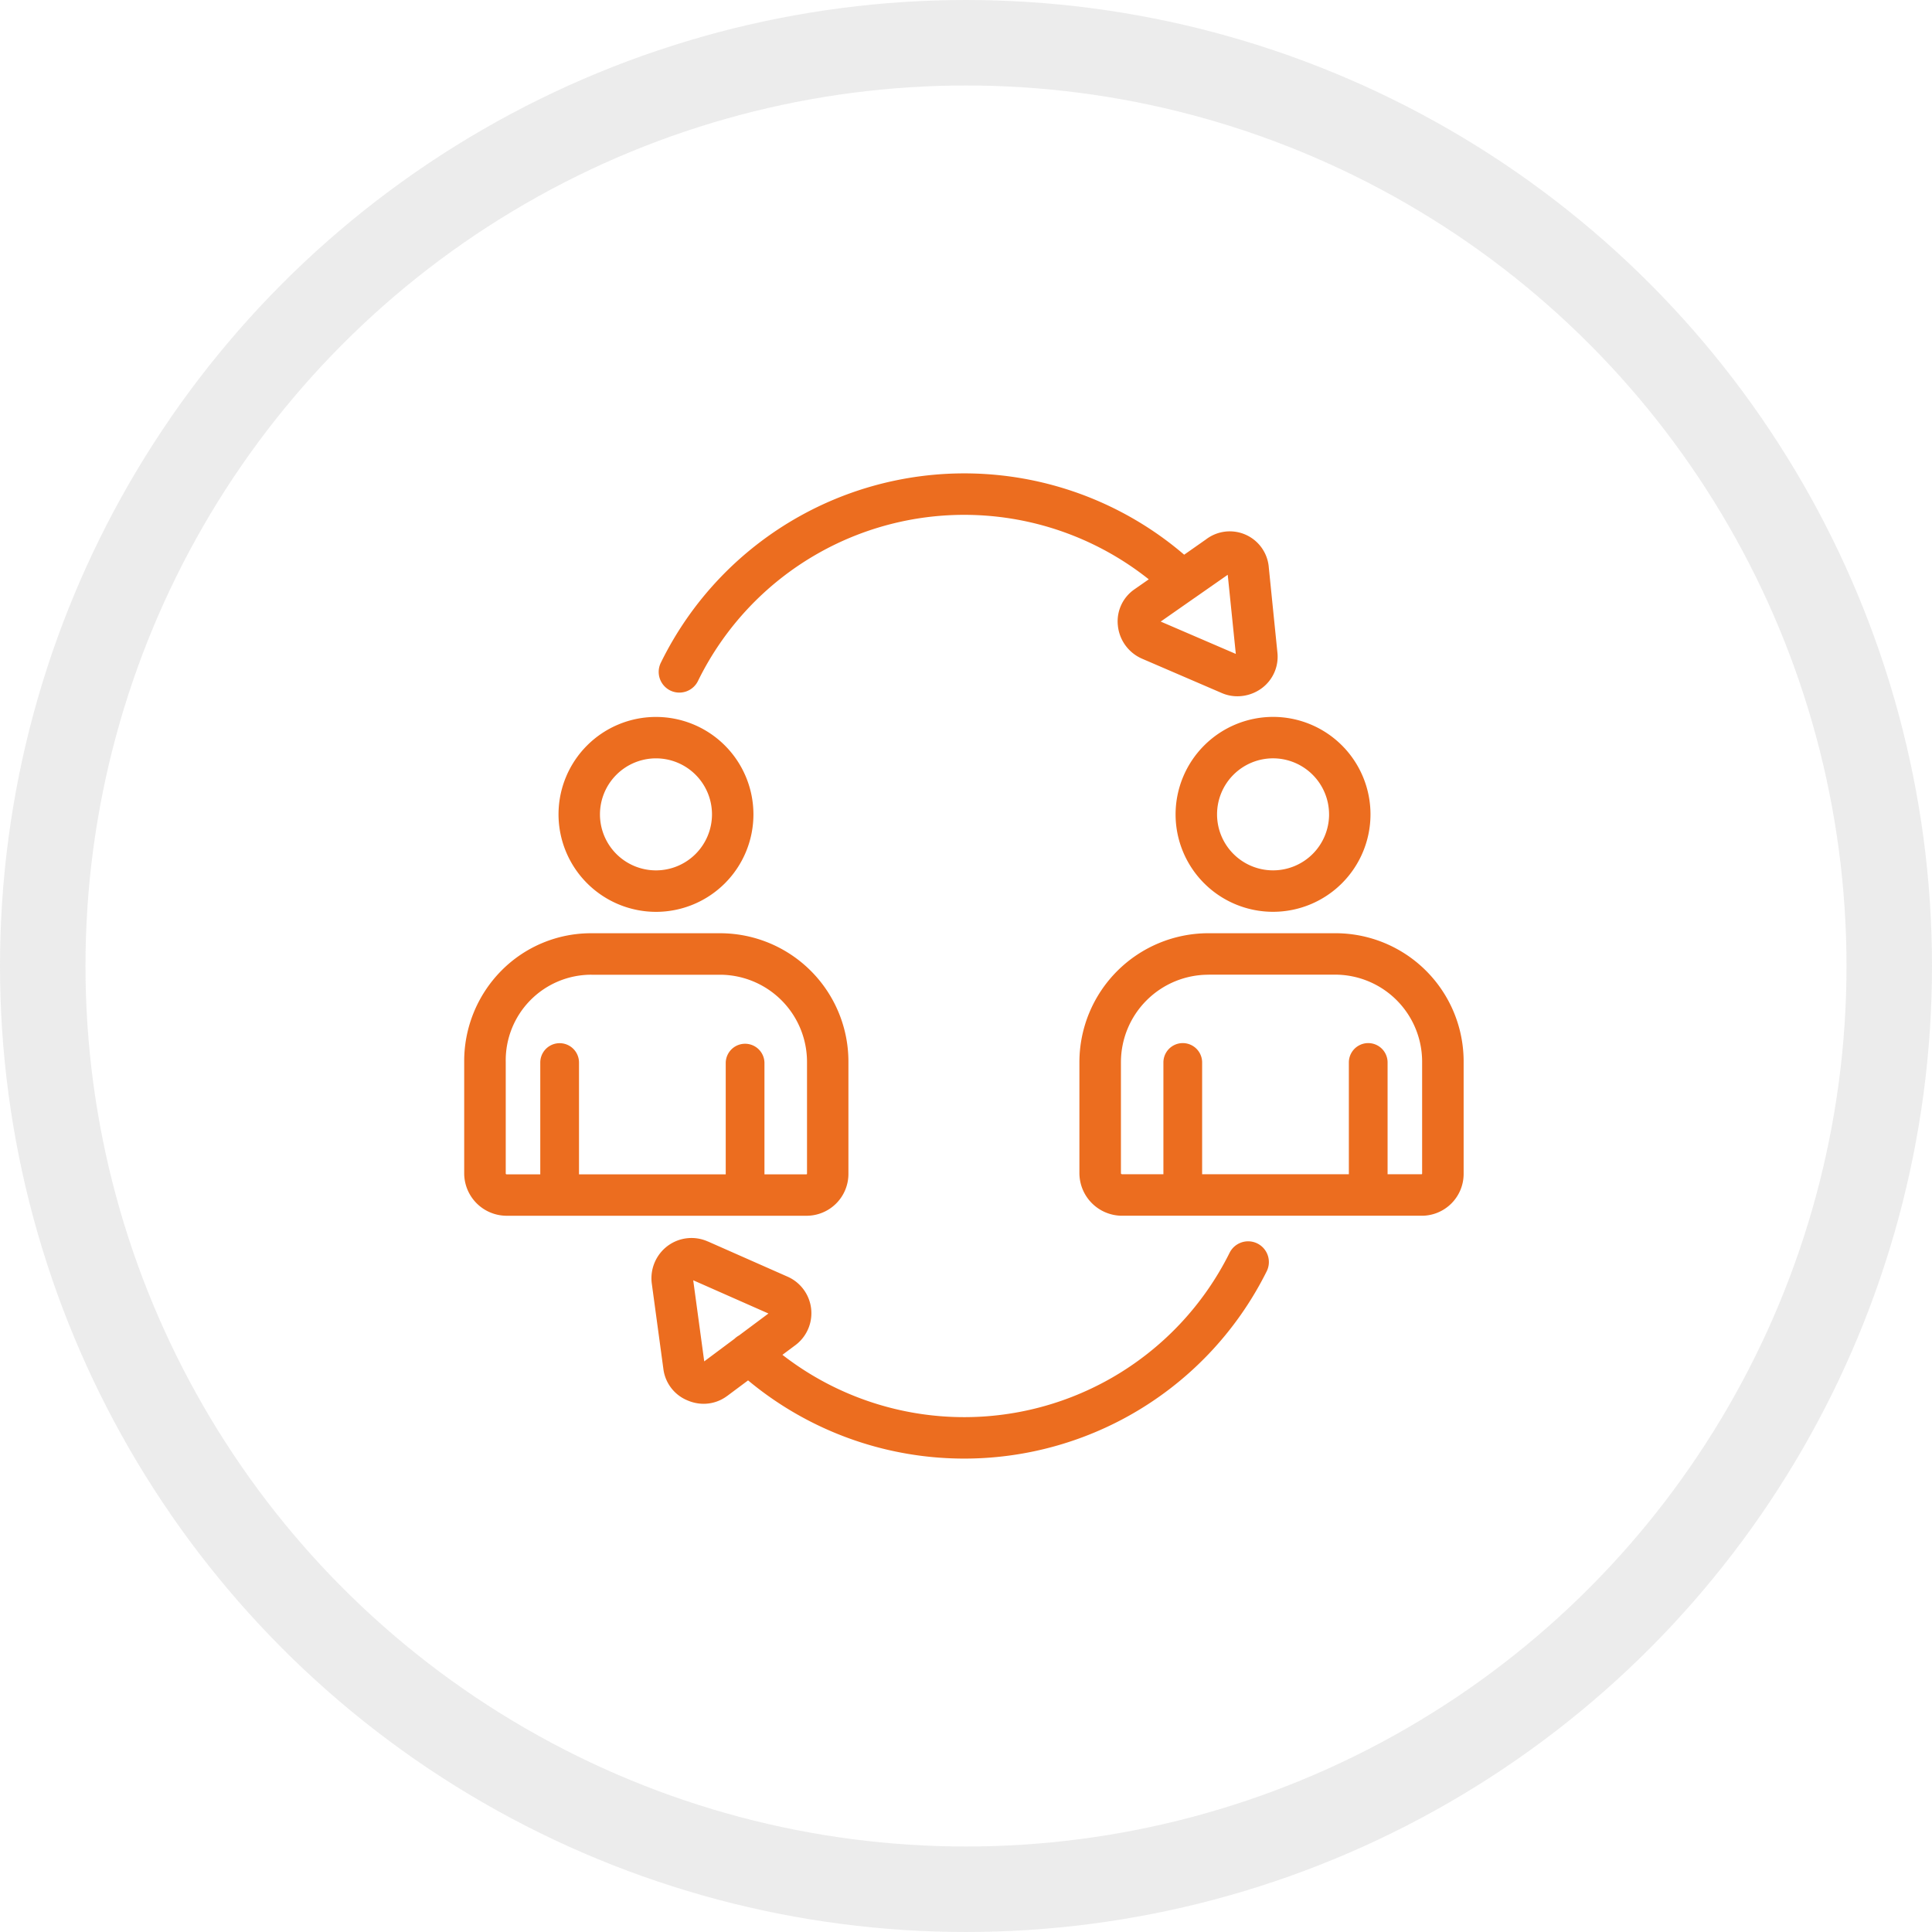
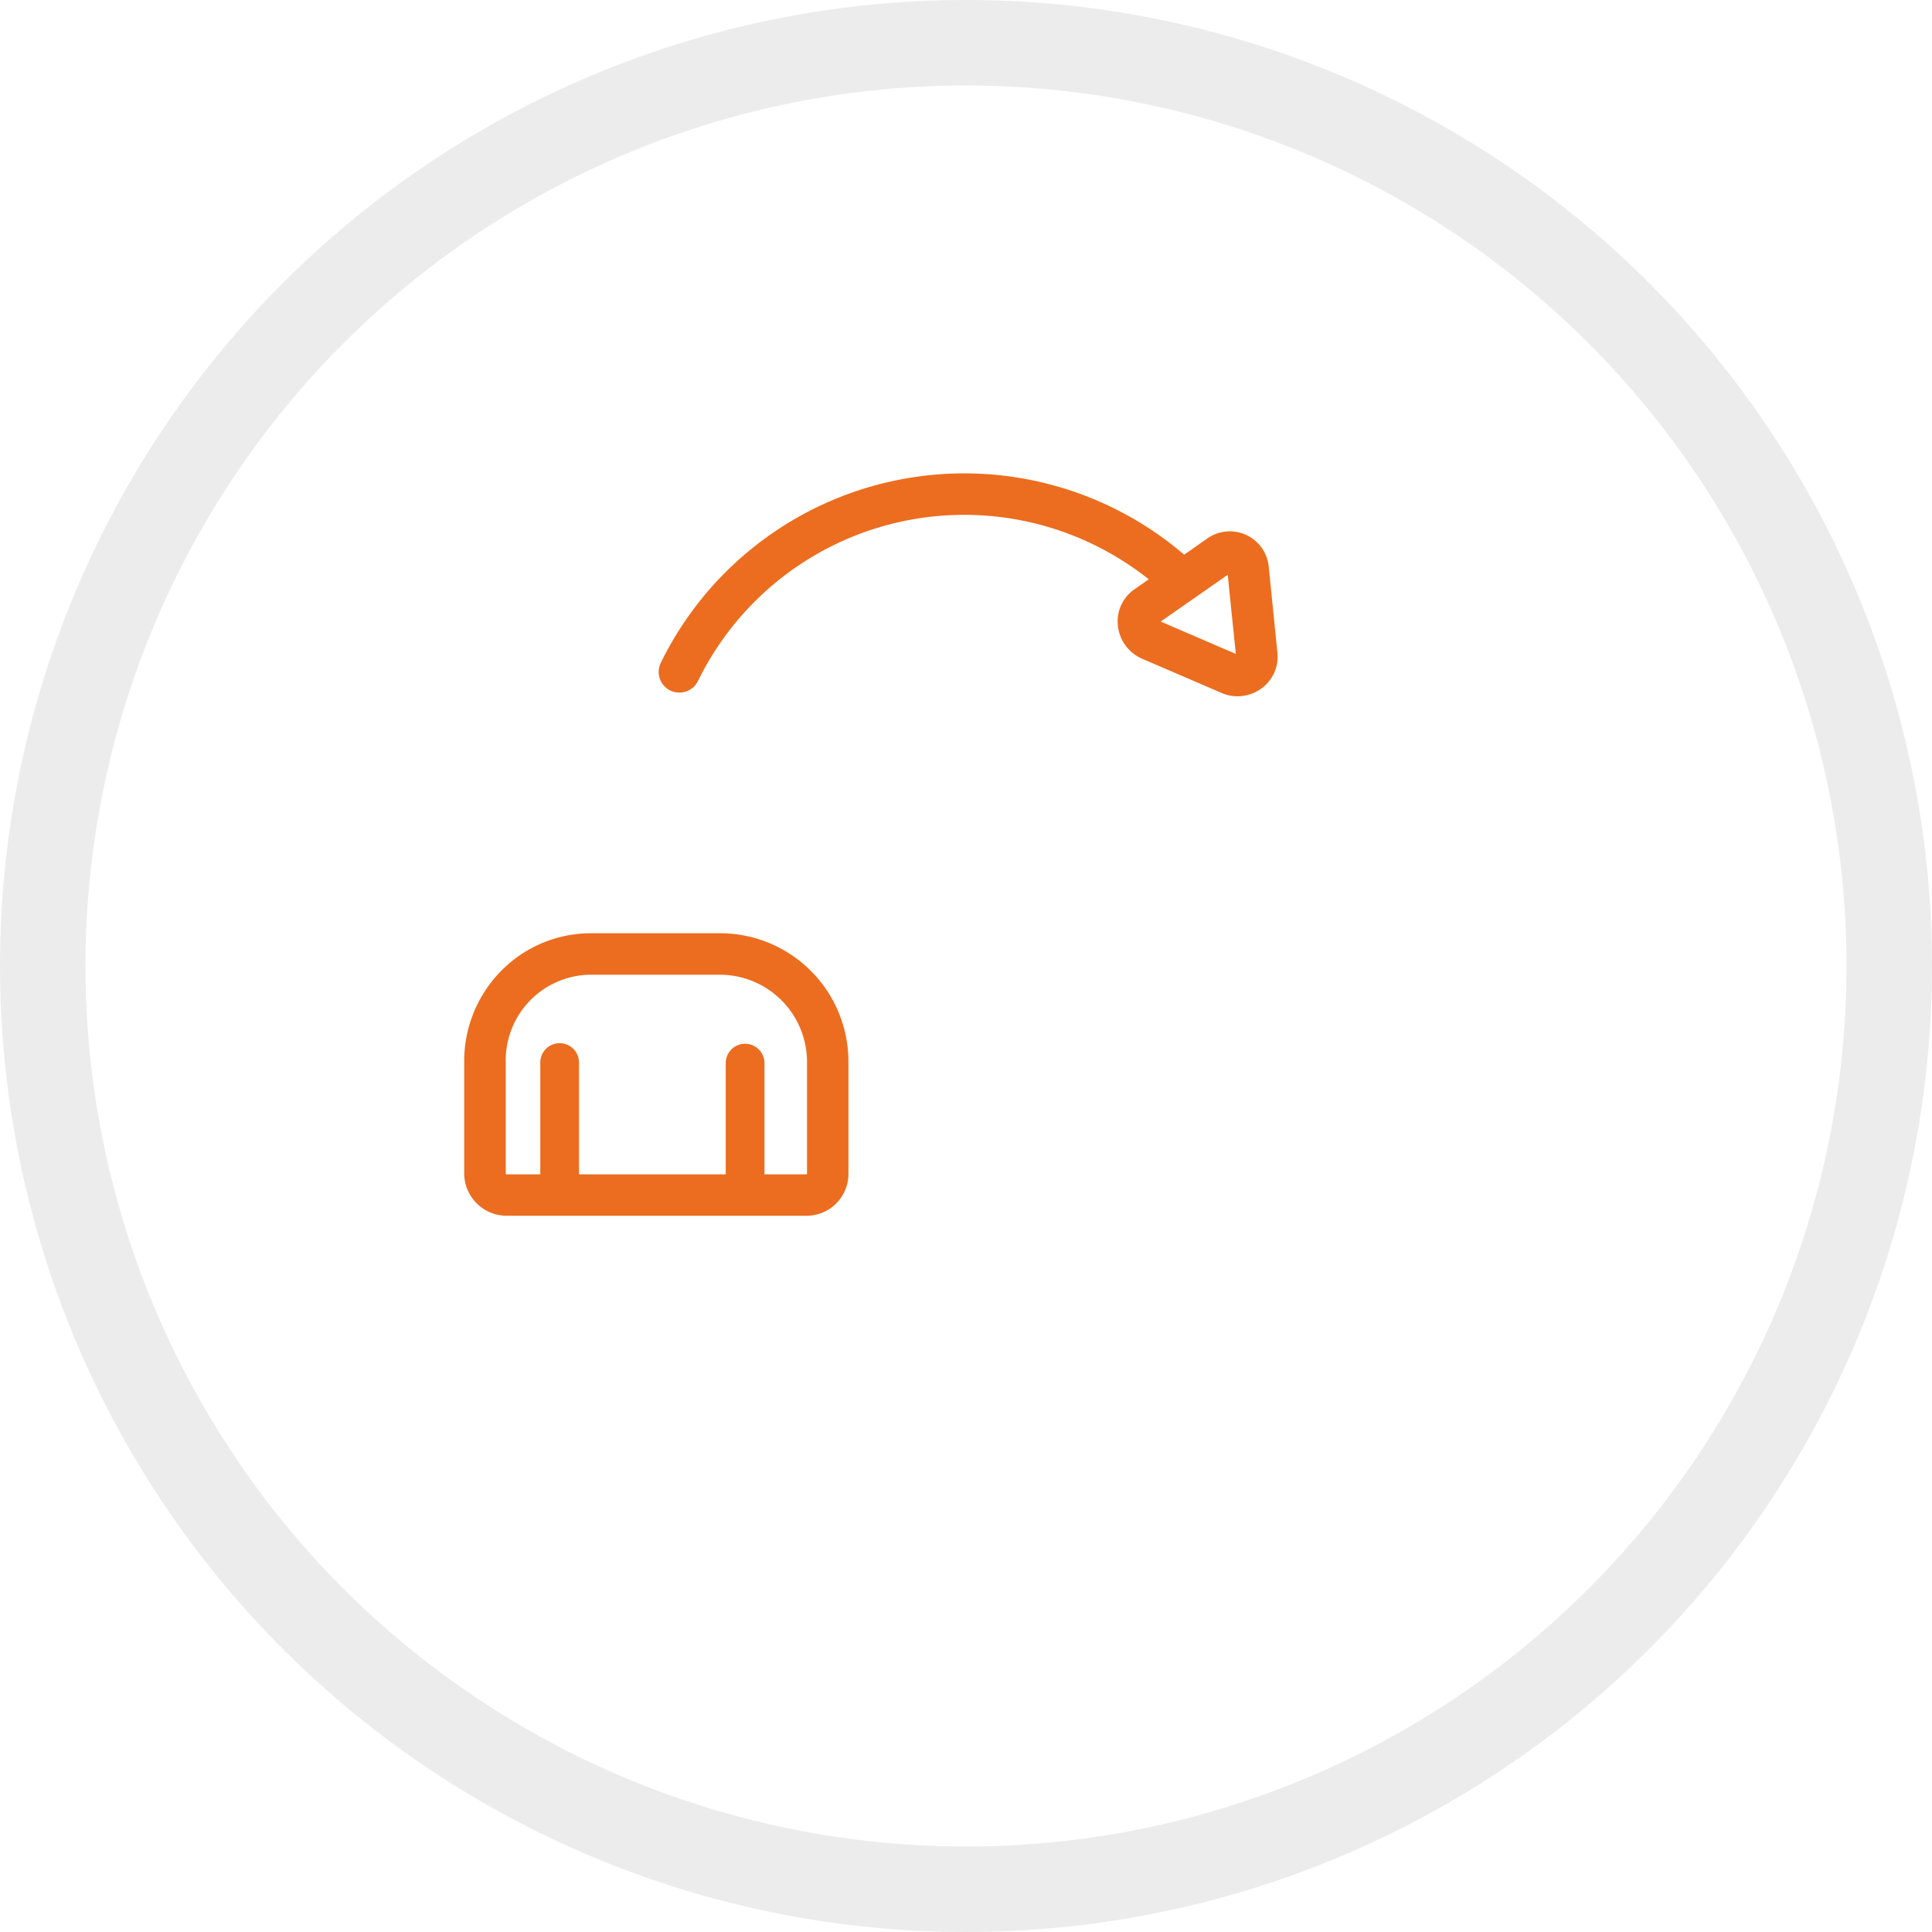
<svg xmlns="http://www.w3.org/2000/svg" width="113" height="113" viewBox="0 0 113 113">
  <g id="icon-3" transform="translate(-512 -2120.75)">
    <g id="Grupo_4217" data-name="Grupo 4217" transform="translate(-2122.198 613.26)">
-       <path id="Caminho_4286" data-name="Caminho 4286" d="M2735.243,1722.61a5.7,5.7,0,1,0-5.7-5.7A5.709,5.709,0,0,0,2735.243,1722.61Zm0-8.978a3.276,3.276,0,1,1-3.276,3.276A3.279,3.279,0,0,1,2735.243,1713.632Z" transform="translate(-62.678 -161.787)" fill="#ec6d1f" />
      <path id="Caminho_4287" data-name="Caminho 4287" d="M2683.821,1881.7v-6.526h0a7.51,7.51,0,0,0-7.522-7.523h-7.5a7.369,7.369,0,0,0-5.294,2.207,7.526,7.526,0,0,0-2.157,5.316v6.526a2.487,2.487,0,0,0,2.493,2.475h17.5A2.449,2.449,0,0,0,2683.821,1881.7Zm-15.022-11.622h7.5a5.1,5.1,0,0,1,5.1,5.1v6.526c0,.037-.012.049-.049.049h-2.44v-6.539a1.133,1.133,0,0,0-2.265,0v6.539h-8.582v-6.539a1.132,1.132,0,1,0-2.265,0v6.539h-1.953c-.011,0-.067,0-.067-.049v-6.526A5.007,5.007,0,0,1,2668.8,1870.077Z" transform="translate(0 -305.577)" fill="#ec6d1f" />
-       <path id="Caminho_4288" data-name="Caminho 4288" d="M3175.7,1716.907a5.7,5.7,0,1,0,5.7-5.7A5.709,5.709,0,0,0,3175.7,1716.907Zm8.978,0a3.276,3.276,0,1,1-3.275-3.276A3.279,3.279,0,0,1,3184.677,1716.907Z" transform="translate(-472.744 -161.787)" fill="#ec6d1f" />
-       <path id="Caminho_4289" data-name="Caminho 4289" d="M3128.642,1875.173a7.5,7.5,0,0,0-7.505-7.523h-7.409a7.55,7.55,0,0,0-7.559,7.523v6.526a2.5,2.5,0,0,0,2.511,2.475h17.487a2.449,2.449,0,0,0,2.475-2.475v-6.526h0Zm-14.915-5.1h7.409a5.093,5.093,0,0,1,5.078,5.1v6.526c0,.037-.012.049-.048.049h-1.972v-6.539a1.132,1.132,0,1,0-2.265,0v6.539h-8.582v-6.539a1.132,1.132,0,1,0-2.265,0v6.539h-2.4c-.048,0-.084-.029-.084-.049v-6.526A5.12,5.12,0,0,1,3113.727,1870.077Z" transform="translate(-408.838 -305.577)" fill="#ec6d1f" />
      <path id="Caminho_4290" data-name="Caminho 4290" d="M2802.589,1547.875a1.213,1.213,0,0,0,1.624-.556,17.335,17.335,0,0,1,26.366-5.945l-.834.582h0a2.272,2.272,0,0,0-.974,2.117,2.367,2.367,0,0,0,1.406,1.939l4.687,2.019h0a2.276,2.276,0,0,0,.9.183,2.407,2.407,0,0,0,1.42-.468,2.292,2.292,0,0,0,.917-2.108h0l-.5-4.939h0a2.289,2.289,0,0,0-3.668-1.665h0l-1.283.9a19.762,19.762,0,0,0-30.61,6.319A1.213,1.213,0,0,0,2802.589,1547.875Zm30.669-5.413,1.939-1.354.473,4.629-4.393-1.892,1.948-1.361Z" transform="translate(-129.191)" fill="#ec6d1f" />
-       <path id="Caminho_4291" data-name="Caminho 4291" d="M2832.162,2088.263a1.213,1.213,0,0,0-1.627.546,17.335,17.335,0,0,1-26.153,5.966l.739-.551h0a2.335,2.335,0,0,0-.451-4.026h0l-4.648-2.054h-.006a2.338,2.338,0,0,0-2.347.26,2.364,2.364,0,0,0-.928,2.2h0l.685,5.048v0a2.3,2.3,0,0,0,1.431,1.8,2.379,2.379,0,0,0,.918.187,2.294,2.294,0,0,0,1.349-.44l.031-.021,1.218-.908a19.761,19.761,0,0,0,30.334-6.382A1.213,1.213,0,0,0,2832.162,2088.263Zm-30.583,5.574-1.771,1.321-.644-4.744,4.4,1.944-1.725,1.286A1.208,1.208,0,0,0,2801.579,2093.838Z" transform="translate(-124.421 -508.043)" fill="#ec6d1f" />
    </g>
    <g id="Elipse_9" data-name="Elipse 9" transform="translate(512 2120.75)" fill="none" stroke="rgba(110,110,110,0.13)" stroke-width="5">
      <circle cx="56.5" cy="56.5" r="56.5" stroke="none" />
      <circle cx="56.5" cy="56.5" r="54" fill="none" />
    </g>
  </g>
</svg>